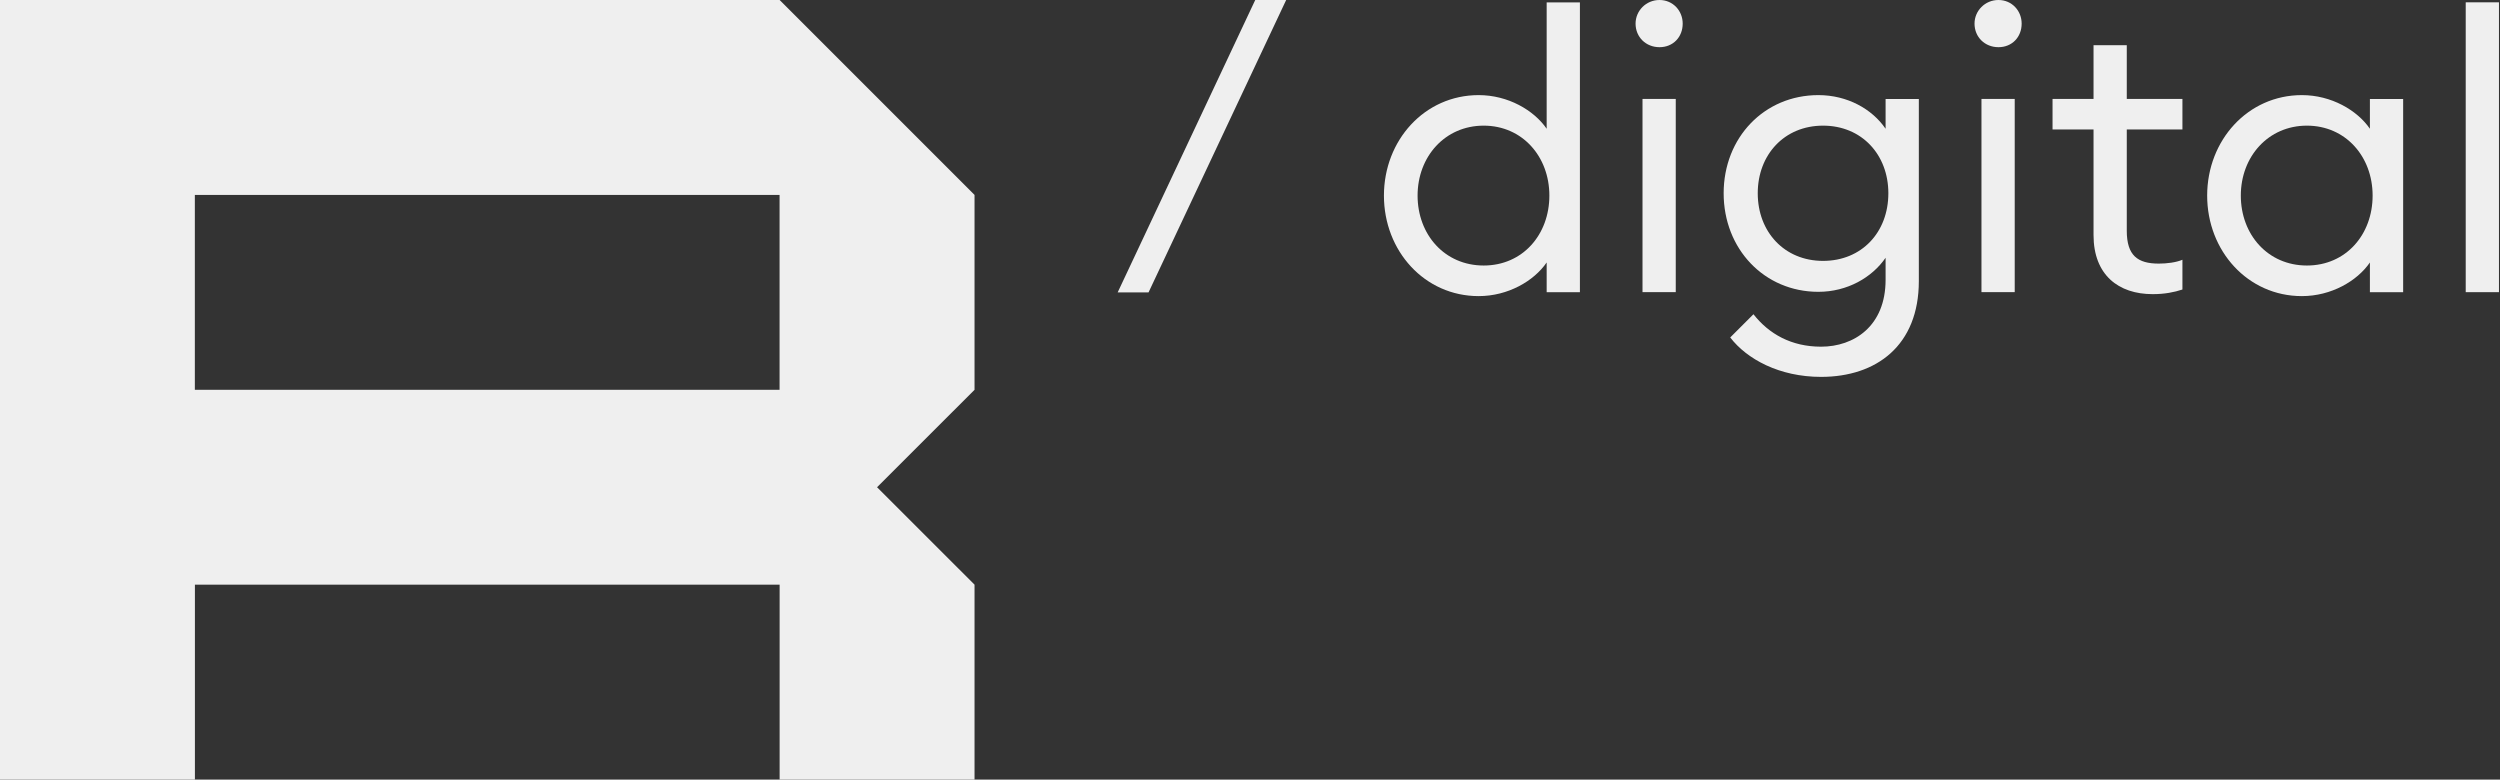
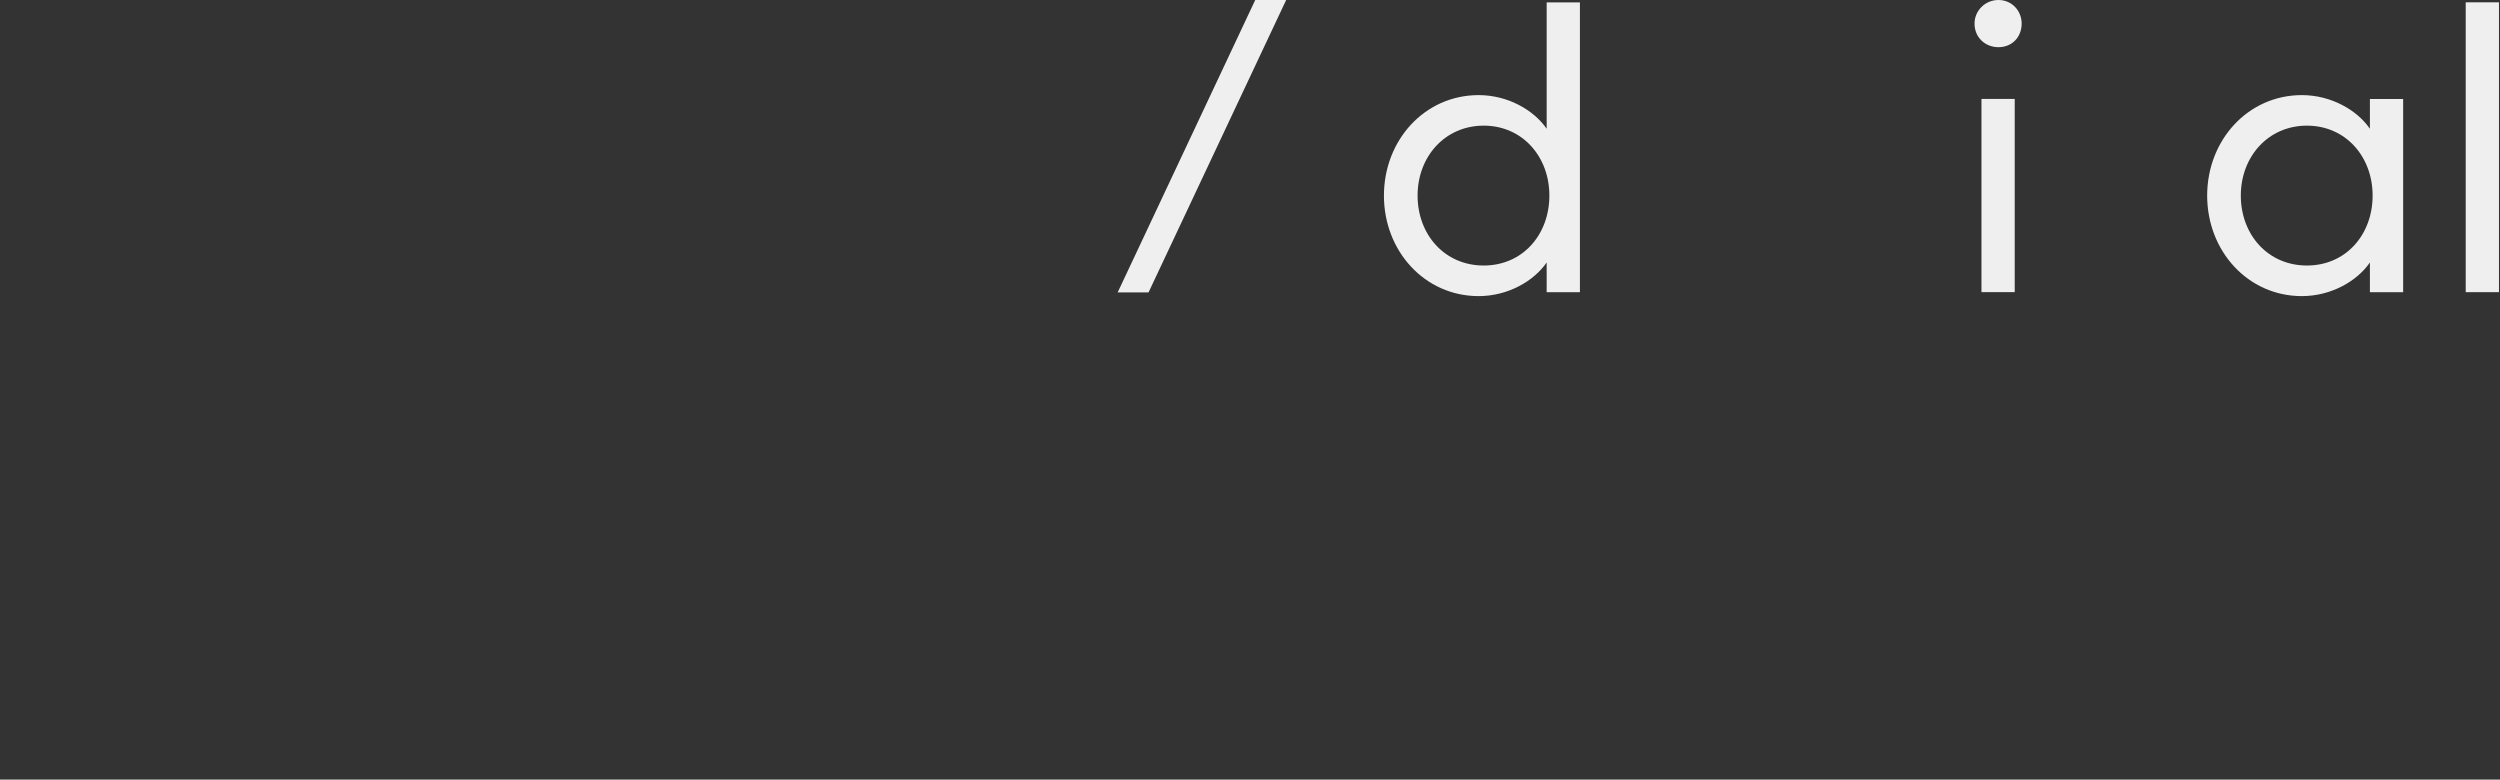
<svg xmlns="http://www.w3.org/2000/svg" width="279" height="87" viewBox="0 0 279 87" fill="none">
  <rect x="0" y="0" width="279" height="87" fill="#333333" stroke="none" />
-   <path d="M65.248 0H0V87H21.752V65.248H87.006V87H108.758V65.248L97.879 54.376L108.758 43.503V21.752L87.006 0H65.255H65.248ZM87 43.503H21.745V21.752H87V43.503Z" fill="#EFEFEF" />
  <path d="M124.732 32.63H128.178L143.536 0H140.084L124.732 32.63Z" fill="#EFEFEF" />
  <path d="M154.447 21.827C154.447 15.66 158.976 10.614 165.017 10.614C168.293 10.614 171.184 12.296 172.608 14.369V0.264H176.318V32.611H172.608V29.292C171.184 31.364 168.293 33.046 165.017 33.046C158.976 33.046 154.447 28 154.447 21.833V21.827ZM172.91 21.827C172.91 17.468 169.893 14.022 165.578 14.022C161.263 14.022 158.202 17.474 158.202 21.827C158.202 26.18 161.219 29.632 165.578 29.632C169.937 29.632 172.91 26.18 172.91 21.827Z" fill="#EFEFEF" />
-   <path d="M182.529 2.633C182.529 1.209 183.695 0 185.2 0C186.706 0 187.789 1.209 187.789 2.633C187.789 4.145 186.712 5.266 185.2 5.266C183.688 5.266 182.529 4.145 182.529 2.633ZM183.304 11.043H187.014V32.605H183.304V11.043Z" fill="#EFEFEF" />
-   <path d="M193.096 37.657L195.685 35.068C197.411 37.267 199.912 38.69 203.232 38.69C206.898 38.69 210.432 36.404 210.432 31.226V28.769C208.92 30.967 206.161 32.567 202.93 32.567C196.888 32.567 192.359 27.78 192.359 21.569C192.359 15.358 196.888 10.614 202.93 10.614C206.161 10.614 208.927 12.164 210.432 14.369V11.049H214.142V31.364C214.142 38.571 209.399 42.06 203.232 42.06C198.577 42.06 194.948 40.076 193.096 37.664V37.657ZM210.741 21.569C210.741 17.254 207.767 14.022 203.452 14.022C199.137 14.022 196.164 17.26 196.164 21.569C196.164 25.878 199.137 29.115 203.452 29.115C207.767 29.115 210.741 25.922 210.741 21.569Z" fill="#EFEFEF" />
  <path d="M220.357 2.633C220.357 1.209 221.523 0 223.028 0C224.534 0 225.617 1.209 225.617 2.633C225.617 4.145 224.54 5.266 223.028 5.266C221.516 5.266 220.357 4.145 220.357 2.633ZM221.132 11.043H224.842V32.605H221.132V11.043Z" fill="#EFEFEF" />
-   <path d="M233.638 26.225V14.451H229.064V11.043H233.638V5.046H237.348V11.043H243.559V14.451H237.348V25.752C237.348 28.511 238.551 29.419 240.926 29.419C241.833 29.419 242.866 29.286 243.559 28.99V32.31C242.652 32.612 241.575 32.826 240.239 32.826C236.441 32.826 233.638 30.71 233.638 26.225Z" fill="#EFEFEF" />
  <path d="M246.32 21.827C246.32 15.66 250.849 10.614 256.89 10.614C260.166 10.614 263.058 12.296 264.481 14.369V11.049H268.191V32.611H264.481V29.292C263.058 31.364 260.166 33.046 256.89 33.046C250.849 33.046 246.32 28 246.32 21.833V21.827ZM264.784 21.827C264.784 17.468 261.766 14.022 257.451 14.022C253.136 14.022 250.075 17.474 250.075 21.827C250.075 26.18 253.092 29.632 257.451 29.632C261.81 29.632 264.784 26.18 264.784 21.827Z" fill="#EFEFEF" />
  <path d="M275.174 0.259H278.884V32.606H275.174V0.259Z" fill="#EFEFEF" />
</svg>